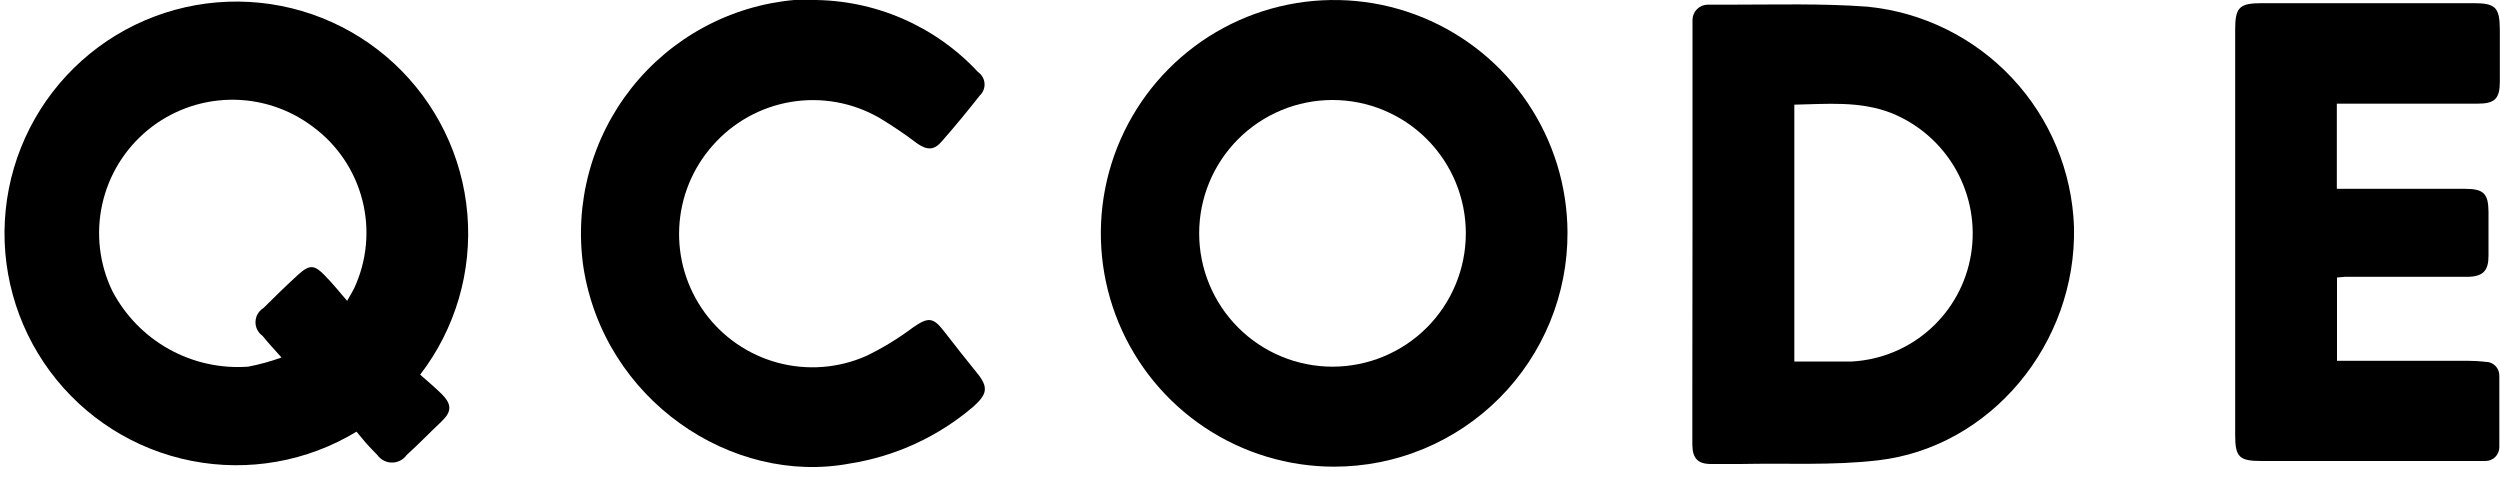
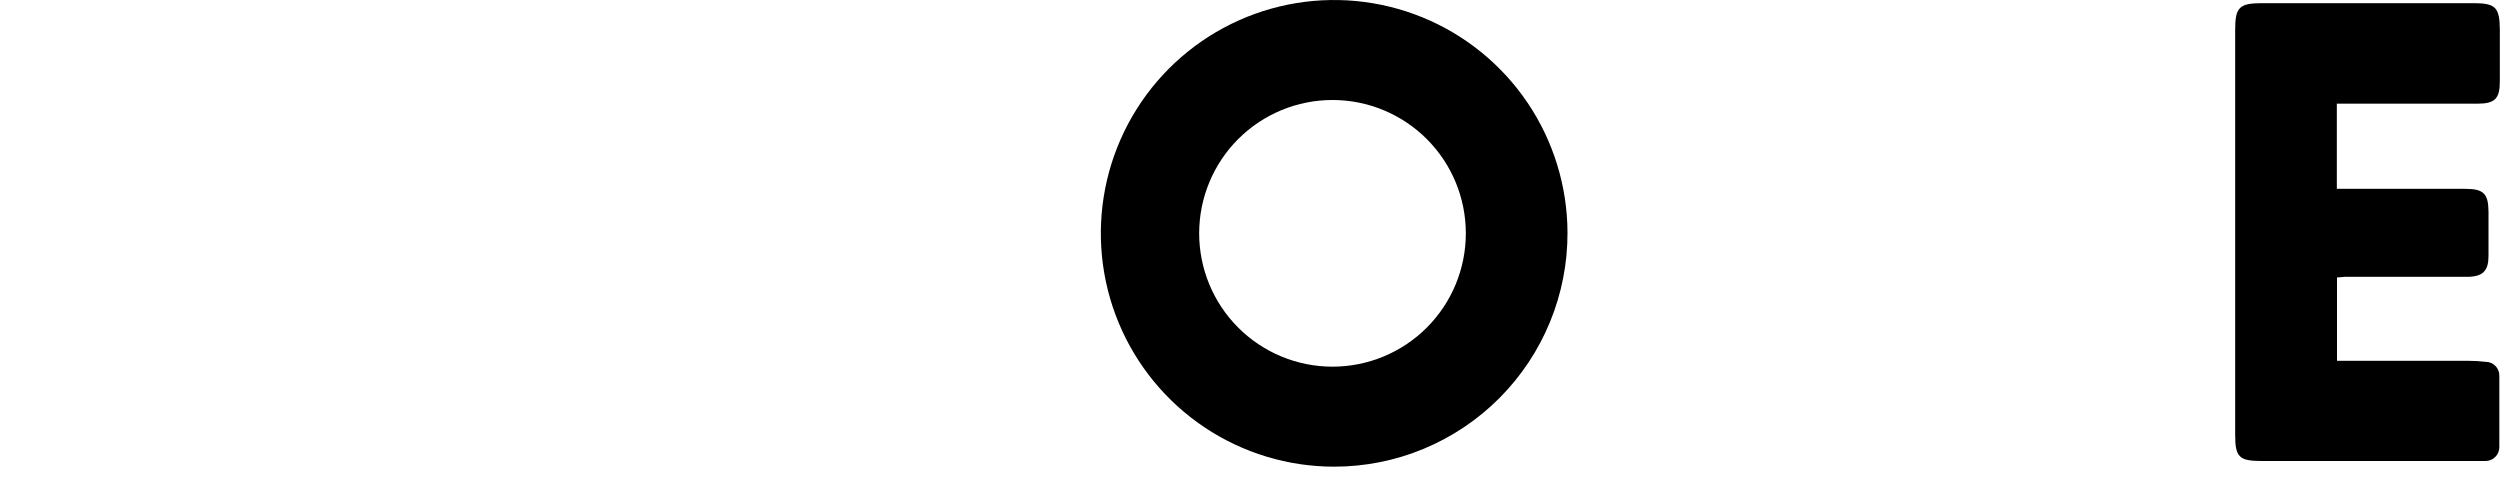
<svg xmlns="http://www.w3.org/2000/svg" width="150" height="29" viewBox="0 0 150 29" fill="none">
-   <path d="M21.39 25.9C18.426 27.697 14.897 28.322 11.496 27.652C8.095 26.984 5.066 25.069 3.003 22.283C0.94 19.498 -0.009 16.043 0.342 12.594C0.694 9.146 2.32 5.953 4.902 3.641C7.485 1.328 10.838 0.064 14.304 0.095C17.77 0.125 21.1 1.449 23.641 3.806C26.182 6.164 27.752 9.385 28.042 12.839C28.332 16.294 27.322 19.732 25.21 22.48C25.64 22.86 26.07 23.22 26.48 23.62C27.11 24.24 27.13 24.69 26.48 25.3C25.83 25.91 25.11 26.66 24.4 27.3C24.3 27.44 24.168 27.555 24.015 27.634C23.862 27.713 23.692 27.754 23.52 27.754C23.348 27.754 23.178 27.713 23.025 27.634C22.872 27.555 22.74 27.44 22.64 27.3C22.42 27.08 22.21 26.85 22 26.63L21.39 25.9ZM20.83 18.05C21.05 17.65 21.15 17.5 21.23 17.34C22.016 15.678 22.197 13.793 21.742 12.012C21.288 10.23 20.226 8.663 18.74 7.58C17.306 6.506 15.552 5.945 13.761 5.986C11.969 6.028 10.244 6.669 8.86 7.808C7.477 8.947 6.516 10.517 6.132 12.267C5.747 14.018 5.961 15.846 6.74 17.46C7.508 18.929 8.688 20.141 10.136 20.948C11.585 21.755 13.237 22.12 14.89 22C15.57 21.869 16.239 21.686 16.89 21.45C16.42 20.92 16.07 20.55 15.75 20.15C15.615 20.054 15.506 19.926 15.432 19.777C15.359 19.629 15.324 19.464 15.33 19.299C15.336 19.133 15.383 18.972 15.466 18.829C15.55 18.686 15.668 18.566 15.81 18.48C16.49 17.8 17.18 17.13 17.89 16.48C18.6 15.83 18.89 15.93 19.44 16.48C19.99 17.03 20.31 17.46 20.83 18.05V18.05Z" fill="black" />
  <path d="M80.05 28C77.284 28 74.58 27.181 72.279 25.645C69.979 24.11 68.184 21.928 67.123 19.374C66.061 16.82 65.78 14.008 66.314 11.294C66.849 8.581 68.175 6.086 70.126 4.125C72.077 2.165 74.565 0.826 77.276 0.278C79.987 -0.27 82.8 -0.003 85.359 1.046C87.919 2.095 90.11 3.878 91.657 6.171C93.203 8.464 94.036 11.164 94.05 13.93C94.059 15.774 93.704 17.602 93.004 19.309C92.305 21.016 91.275 22.567 89.974 23.875C88.673 25.182 87.127 26.22 85.424 26.928C83.721 27.636 81.894 28 80.05 28ZM79.95 22C82.072 22 84.107 21.157 85.607 19.657C87.107 18.157 87.95 16.122 87.95 14C87.95 11.878 87.107 9.843 85.607 8.343C84.107 6.843 82.072 6 79.95 6C77.828 6 75.793 6.843 74.293 8.343C72.793 9.843 71.95 11.878 71.95 14C71.95 16.122 72.793 18.157 74.293 19.657C75.793 21.157 77.828 22 79.95 22V22Z" fill="black" />
-   <path d="M101.55 13.93V2C101.55 1.73 101.55 1.47 101.55 1.2C101.55 0.959 101.644 0.728 101.812 0.556C101.981 0.384 102.21 0.285 102.45 0.28C102.9 0.28 103.35 0.28 103.8 0.28C106.55 0.28 109.31 0.2 112.04 0.4C115.358 0.728 118.444 2.248 120.724 4.68C123.005 7.111 124.325 10.288 124.44 13.62C124.6 20.62 119.44 26.84 112.68 27.62C109.96 27.94 107.19 27.78 104.44 27.84C103.85 27.84 103.25 27.84 102.66 27.84C101.86 27.84 101.55 27.49 101.54 26.68C101.54 25.58 101.54 24.47 101.54 23.37L101.55 13.93ZM107.66 6.28V21.69C108.84 21.69 109.98 21.69 111.12 21.69C112.863 21.592 114.521 20.903 115.819 19.735C117.117 18.568 117.978 16.993 118.26 15.27C118.548 13.517 118.227 11.719 117.353 10.173C116.478 8.627 115.101 7.426 113.45 6.77C111.57 6.05 109.63 6.24 107.66 6.28V6.28Z" fill="black" />
  <path d="M140.22 16.65V21.65C140.46 21.65 140.7 21.65 140.93 21.65H148.13C148.464 21.649 148.798 21.669 149.13 21.71C149.239 21.709 149.348 21.729 149.449 21.77C149.55 21.812 149.643 21.873 149.72 21.95C149.797 22.027 149.858 22.119 149.9 22.221C149.941 22.322 149.961 22.431 149.96 22.54C149.96 23.973 149.96 25.403 149.96 26.83C149.96 27.05 149.873 27.261 149.717 27.417C149.561 27.573 149.35 27.66 149.13 27.66C148.9 27.66 148.68 27.66 148.45 27.66H135.7C134.35 27.66 134.11 27.43 134.11 26.09V1.79C134.11 0.43 134.36 0.19 135.73 0.19H148.41C149.73 0.19 149.98 0.44 149.99 1.77C149.99 2.77 149.99 3.86 149.99 4.9C149.99 5.94 149.67 6.22 148.65 6.22H140.21V11.33H147.91C149.02 11.33 149.3 11.62 149.31 12.7C149.31 13.58 149.31 14.47 149.31 15.35C149.31 16.23 149 16.61 148 16.61H140.68L140.22 16.65Z" fill="black" />
-   <path d="M48.68 5.07542e-06C50.555 -0.011 52.412 0.367 54.133 1.111C55.855 1.854 57.403 2.947 58.68 4.32C58.793 4.398 58.886 4.499 58.954 4.618C59.022 4.737 59.062 4.869 59.072 5.006C59.082 5.142 59.06 5.279 59.01 5.406C58.959 5.533 58.881 5.647 58.78 5.74C58.05 6.67 57.29 7.59 56.51 8.48C56.05 9.02 55.64 9.02 55.05 8.62C54.314 8.064 53.55 7.546 52.76 7.07C51.158 6.149 49.286 5.811 47.464 6.114C45.641 6.417 43.979 7.341 42.76 8.73C41.549 10.095 40.841 11.834 40.754 13.657C40.666 15.48 41.205 17.278 42.281 18.753C43.356 20.227 44.903 21.29 46.666 21.764C48.428 22.238 50.3 22.096 51.97 21.36C52.964 20.88 53.908 20.303 54.79 19.64C55.68 19.03 55.98 19.02 56.63 19.86C57.28 20.7 57.94 21.54 58.63 22.39C59.32 23.24 59.23 23.65 58.41 24.39C56.304 26.193 53.739 27.377 51 27.81C43.91 29.15 36.23 24 35 16C34.729 14.111 34.845 12.187 35.342 10.344C35.838 8.502 36.705 6.78 37.888 5.283C39.072 3.786 40.547 2.546 42.226 1.637C43.904 0.729 45.749 0.172 47.65 5.07542e-06H48.68Z" fill="black" />
</svg>